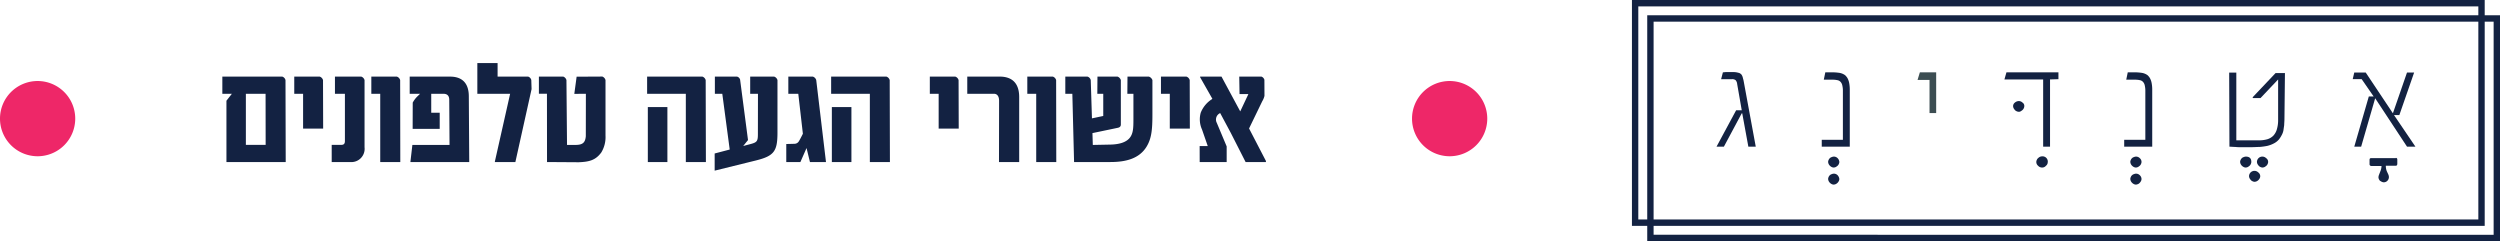
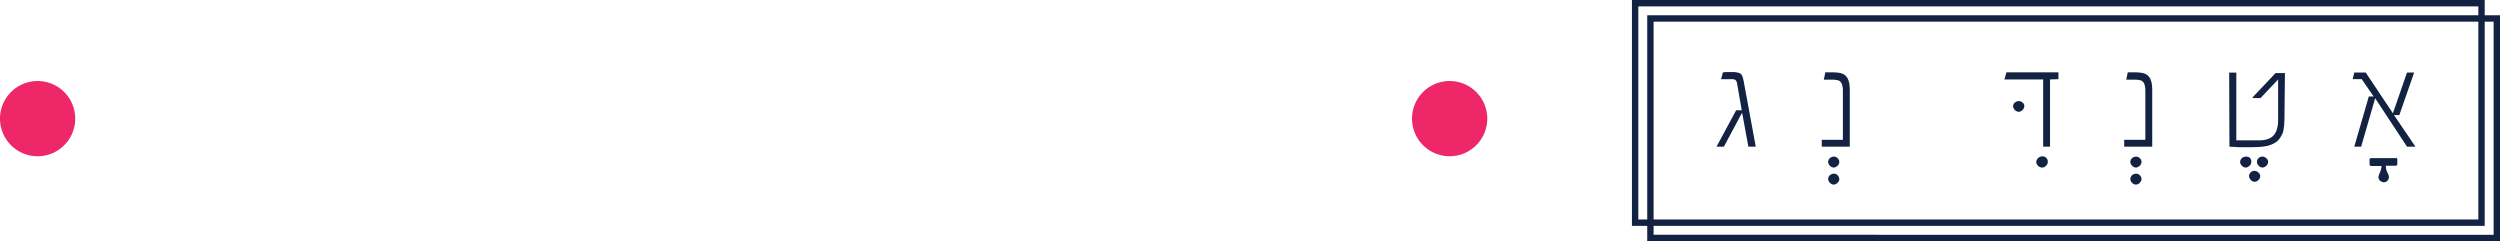
<svg xmlns="http://www.w3.org/2000/svg" width="432" height="41.668" viewBox="0 0 432 41.668">
  <g id="Group_10092" data-name="Group 10092" transform="translate(9994 14668)">
    <path id="Path_7871" data-name="Path 7871" d="M153.08,274.292H151.8l-1.057-5.764h-.088l-3.082,5.764H146.3L149.69,268h.969l-.792-4.532a1.152,1.152,0,0,0-.264-.66.914.914,0,0,0-.66-.176h-1.849l.308-1.188c.22,0,.4-.044.572-.044h1.145a3.6,3.6,0,0,1,.616.044,4.567,4.567,0,0,1,.528.132,1.059,1.059,0,0,1,.352.264,1.626,1.626,0,0,1,.22.484c.044.22.132.44.176.748Z" transform="translate(-9843.685 -14916.947)" fill="#132242" />
    <path id="Path_7872" data-name="Path 7872" d="M192.037,295.524a.829.829,0,0,1-.088.352.789.789,0,0,1-.22.308,1.866,1.866,0,0,1-.308.22,1.037,1.037,0,0,1-.352.088.83.83,0,0,1-.352-.088,1.152,1.152,0,0,1-.528-.528,1.036,1.036,0,0,1-.088-.352.829.829,0,0,1,.088-.352.789.789,0,0,1,.22-.308.709.709,0,0,1,.308-.176,1.037,1.037,0,0,1,.352-.088.9.9,0,0,1,.66.264,1.025,1.025,0,0,1,.308.66Zm0,2.948a.828.828,0,0,1-.088.352,1.152,1.152,0,0,1-.528.528,1.038,1.038,0,0,1-.352.088.83.83,0,0,1-.352-.088,1.152,1.152,0,0,1-.528-.528,1.036,1.036,0,0,1-.088-.352.829.829,0,0,1,.088-.352.789.789,0,0,1,.22-.308.709.709,0,0,1,.308-.176,1.037,1.037,0,0,1,.352-.088.9.9,0,0,1,.66.264,1.132,1.132,0,0,1,.308.66Z" transform="translate(-9868.2 -14935.541)" fill="#132242" />
    <path id="Path_7873" data-name="Path 7873" d="M192.487,274.348H187.6V273.16h3.654v-8.536a3.943,3.943,0,0,0-.088-.792,1.313,1.313,0,0,0-.264-.616.979.979,0,0,0-.572-.352,3.954,3.954,0,0,0-.792-.088h-1.585l.264-1.276h1.145a9.513,9.513,0,0,1,1.233.088,2.3,2.3,0,0,1,.881.308,1.186,1.186,0,0,1,.352.308,1.816,1.816,0,0,1,.308.484,3.02,3.02,0,0,1,.22.748,6.173,6.173,0,0,1,.088,1.012v9.9Z" transform="translate(-9866.802 -14917.006)" fill="#132242" />
-     <path id="Path_7874" data-name="Path 7874" d="M228.414,268.54h-1.145v-5.72H225.2l.4-1.32h2.818v7.04Z" transform="translate(-9887.847 -14917.006)" fill="#3c4d52" />
    <path id="Path_7875" data-name="Path 7875" d="M273.781,295.468a.791.791,0,0,1-.308.66.851.851,0,0,1-.66.308.938.938,0,0,1-.7-.308.85.85,0,0,1-.308-.66.827.827,0,0,1,.088-.352.787.787,0,0,1,.22-.308,1.338,1.338,0,0,1,.308-.22,1.052,1.052,0,0,1,.4-.088.909.909,0,0,1,.969.968Z" transform="translate(-9913.931 -14935.484)" fill="#132242" />
    <path id="Path_7876" data-name="Path 7876" d="M268.59,262.688l-1.409.044v11.616h-1.189V262.732H259.3l.352-1.232h8.981v1.188Zm-5.856,4.664a.829.829,0,0,1-.088.352.789.789,0,0,1-.22.308,1.856,1.856,0,0,1-.308.22.53.53,0,0,1-.352.088.83.83,0,0,1-.352-.088.79.79,0,0,1-.308-.22,1.86,1.86,0,0,1-.22-.308,1.035,1.035,0,0,1-.088-.352.768.768,0,0,1,.308-.616,1.058,1.058,0,0,1,.66-.264.9.9,0,0,1,.66.264.666.666,0,0,1,.308.616Z" transform="translate(-9906.935 -14917.006)" fill="#132242" />
    <path id="Path_7877" data-name="Path 7877" d="M310.637,295.524a.829.829,0,0,1-.088.352.789.789,0,0,1-.22.308,1.861,1.861,0,0,1-.308.22,1.038,1.038,0,0,1-.352.088.83.83,0,0,1-.352-.088,1.151,1.151,0,0,1-.528-.528,1.035,1.035,0,0,1-.088-.352.828.828,0,0,1,.088-.352.788.788,0,0,1,.22-.308.709.709,0,0,1,.308-.176,1.036,1.036,0,0,1,.352-.088.9.9,0,0,1,.66.264A.85.85,0,0,1,310.637,295.524Zm0,2.948a.828.828,0,0,1-.088.352,1.336,1.336,0,0,1-.22.308.789.789,0,0,1-.308.22,1.035,1.035,0,0,1-.352.088.83.83,0,0,1-.352-.088,1.151,1.151,0,0,1-.528-.528,1.035,1.035,0,0,1-.088-.352.828.828,0,0,1,.088-.352.788.788,0,0,1,.22-.308.709.709,0,0,1,.308-.176,1.036,1.036,0,0,1,.352-.088.9.9,0,0,1,.66.264A.916.916,0,0,1,310.637,298.472Z" transform="translate(-9934.583 -14935.541)" fill="#132242" />
    <path id="Path_7878" data-name="Path 7878" d="M311.187,274.348H306.3V273.16h3.654v-8.536a3.947,3.947,0,0,0-.088-.792,1.314,1.314,0,0,0-.264-.616.979.979,0,0,0-.572-.352,3.951,3.951,0,0,0-.792-.088h-1.585l.264-1.276h1.145a9.511,9.511,0,0,1,1.233.088,2.3,2.3,0,0,1,.881.308,1.186,1.186,0,0,1,.352.308,1.817,1.817,0,0,1,.308.484,3.019,3.019,0,0,1,.22.748,6.17,6.17,0,0,1,.088,1.012v9.9Z" transform="translate(-9933.239 -14917.006)" fill="#132242" />
    <path id="Path_7879" data-name="Path 7879" d="M353.737,295.524a.828.828,0,0,1-.088.352.789.789,0,0,1-.22.308,1.861,1.861,0,0,1-.308.22,1.038,1.038,0,0,1-.352.088.83.83,0,0,1-.352-.088,1.152,1.152,0,0,1-.528-.528,1.035,1.035,0,0,1-.088-.352.828.828,0,0,1,.088-.352.788.788,0,0,1,.22-.308.709.709,0,0,1,.308-.176,1.038,1.038,0,0,1,.352-.088C353.429,294.6,353.737,294.908,353.737,295.524Zm1.541,2.464a.828.828,0,0,1-.088.352,1.151,1.151,0,0,1-.528.528,1.036,1.036,0,0,1-.352.088.829.829,0,0,1-.352-.088.79.79,0,0,1-.308-.22,1.865,1.865,0,0,1-.22-.308,1.035,1.035,0,0,1-.088-.352.934.934,0,0,1,1.585-.66.833.833,0,0,1,.351.66Zm1.365-2.464a.829.829,0,0,1-.088.352.79.79,0,0,1-.22.308,1.86,1.86,0,0,1-.308.22,1.036,1.036,0,0,1-.352.088.831.831,0,0,1-.352-.088.79.79,0,0,1-.308-.22,1.861,1.861,0,0,1-.22-.308,1.035,1.035,0,0,1-.088-.352.934.934,0,0,1,1.585-.66.778.778,0,0,1,.351.66Z" transform="translate(-9958.708 -14935.541)" fill="#132242" />
    <path id="Path_7880" data-name="Path 7880" d="M357.142,261.5l-.088,8.1c0,.352-.044.7-.044,1.012l-.132.924a2.721,2.721,0,0,1-.308.836,4.356,4.356,0,0,1-.484.748,2.872,2.872,0,0,1-.925.7,4.686,4.686,0,0,1-1.1.4,11.163,11.163,0,0,1-1.277.176c-.44,0-.924.044-1.453.044h-1.8a7.468,7.468,0,0,1-1.013-.044c-.352,0-.66-.044-.969-.044l-.044-12.8h1.233v11.7h3.83a4.99,4.99,0,0,0,1.5-.176,2.491,2.491,0,0,0,1.057-.616,2.663,2.663,0,0,0,.616-1.1,5.5,5.5,0,0,0,.22-1.584v-7.04l-3.038,3.212H351.6l-.044-.132,3.962-4.18h1.629Z" transform="translate(-9956.302 -14917.006)" fill="#132242" />
    <path id="Path_7881" data-name="Path 7881" d="M407.135,295.1c.176,0,.264.132.264.308v.7c0,.22-.088.352-.264.352h-1.717a2.366,2.366,0,0,0,.176.968l.264.572a1.284,1.284,0,0,1,.088.4.9.9,0,0,1-.264.66.869.869,0,0,1-.616.264,1.038,1.038,0,0,1-.352-.088c-.088-.044-.22-.132-.308-.176a.92.92,0,0,1-.176-.264.828.828,0,0,1-.088-.352,1.283,1.283,0,0,1,.088-.4l.22-.572a2.575,2.575,0,0,0,.22-.968h-1.761a.314.314,0,0,1-.308-.352v-.7c0-.22.088-.308.308-.308h4.227Z" transform="translate(-9987.144 -14935.82)" fill="#132242" />
    <path id="Path_7882" data-name="Path 7882" d="M406.831,274.4h-1.453l-5.5-8.36-2.421,8.36h-1.189l2.51-8.668h.837l-2.069-2.992H396l.264-1.144h1.981l4.667,7h.044l2.421-7h1.233l-2.554,7.348h-.925Z" transform="translate(-9983.448 -14917.061)" fill="#132242" />
    <path id="Path_7883" data-name="Path 7883" d="M266.458,278.127H119.1V239.1H266.458Zm-146.258-1.1H265.358V240.2H120.2Z" transform="translate(-9828.458 -14904.459)" fill="#132242" />
    <path id="Path_7884" data-name="Path 7884" d="M260.458,272.127H113.1V233.1H260.458Zm-146.258-1.1H259.358V234.2H114.2Z" transform="translate(-9825.101 -14901.1)" fill="#132242" />
    <path id="Path_25222" data-name="Path 25222" d="M6.5,0A6.5,6.5,0,1,1,0,6.5,6.5,6.5,0,0,1,6.5,0Z" transform="translate(-9750.001 -14654)" fill="#ee2768" />
-     <path id="Path_25324" data-name="Path 25324" d="M-179.871,0h10.242l-.037-14.16a.846.846,0,0,0-.549-.6h-10.364v2.966h1.648l-.94,1.2Zm3.357-2.966v-8.826h3.406l.012,8.826Zm9.888-2.808h3.467l-.024-8.386a.888.888,0,0,0-.562-.6h-4.407v2.966h1.526ZM-161.682,0h3.186a2.294,2.294,0,0,0,2.49-2.551V-14.16a.888.888,0,0,0-.562-.6h-4.553v2.966h1.721v8.179c0,.5-.244.647-.623.647h-1.66Zm8.386,0h3.467l-.024-14.16a.888.888,0,0,0-.562-.6h-4.419v2.966h1.538Zm5.212,0h10.168l-.073-11.377c-.012-2.612-1.526-3.333-3.064-3.381h-7.153v2.966h1.794l-.439.427a4.353,4.353,0,0,0-.83,1.1l-.012,4.114v.415h4.675V-8.521h-1.465v-3.271h2.161c.488.012.952.232.952,1.038l.049,7.8h-6.421Zm14.6,0h3.54l2.8-12.6-.049-1.575a.839.839,0,0,0-.537-.586h-5.286V-17.1h-3.5v5.31h5.664L-133.484-.1Zm18.567-14.771-4.443.024-.4,2.966,2-.012-.012,7.336c-.1,1.1-.537,1.5-1.794,1.5h-1.453l-.1-11.206a.9.9,0,0,0-.549-.6h-4.211v2.966h1.392L-124.475,0l5.469.037c1.819-.073,2.917-.342,3.906-1.685a5.1,5.1,0,0,0,.732-2.917V-14.16A.892.892,0,0,0-114.917-14.771ZM-100.488,0h3.467l-.037-14.16a.888.888,0,0,0-.562-.6h-9.558v2.966h6.689Zm-6.567,0h3.381V-9.5h-3.381Zm21.838-14.758h-4.15v2.966h1.343l-.012,6.946c0,1.2-.122,1.44-1.245,1.733l-1.294.342.83-1.025-1.367-10.449a.747.747,0,0,0-.513-.513h-3.845v2.966h1.282l1.282,9.631-2.6.684V1.489l7.166-1.77c3.076-.769,3.662-1.587,3.687-4.626V-14.16A.888.888,0,0,0-85.217-14.758ZM-76.27,0l-1.685-14.16a.906.906,0,0,0-.574-.6h-4.248v2.966h1.721l.793,6.909c-.281.562-.562,1.1-.684,1.282a.893.893,0,0,1-.769.452l-1.416.037V0h2.441l1.062-2.417L-79.041,0Zm7.581,0h3.467l-.037-14.16a.888.888,0,0,0-.562-.6h-9.558v2.966h6.689Zm-6.567,0h3.381V-9.5h-3.381ZM-56.8-5.774h3.467l-.024-8.386a.888.888,0,0,0-.562-.6h-4.407v2.966H-56.8ZM-46.375,0h3.491V-11.218c0-2.771-1.611-3.467-3.088-3.54h-5.884v2.966H-47.2c.378,0,.842.281.842,1.2Zm6.433,0h3.467L-36.5-14.16a.888.888,0,0,0-.562-.6h-4.419v2.966h1.538Zm19.482-14.758H-24.17l-.024,2.966h1.05v3.735c0,1.807.037,2.856-.5,3.687-.623.977-1.965,1.318-3.479,1.355l-3.04.061L-30.225-5l4.382-.916c.427-.085.537-.342.525-.6V-14.16a.944.944,0,0,0-.562-.6h-3.479l-.024,2.966h1.025v3.833l-1.953.415-.208-6.616a.839.839,0,0,0-.562-.6h-3.833v2.966H-33.7L-33.4,0h6.274c2.6,0,5.017-.549,6.3-2.734.842-1.428.964-3,.964-5.542V-14.16A1,1,0,0,0-20.459-14.758Zm3.6,8.984h3.467l-.024-8.386a.888.888,0,0,0-.562-.6h-4.407v2.966h1.526ZM-11.694,0h4.663V-2.7L-8.74-6.775a1.225,1.225,0,0,1,.586-1.685l1.831,3.418L-3.76,0h3.5l.024-.159L-3.162-5.8l2.271-4.687a3.351,3.351,0,0,0,.391-.94l-.012-2.783a.833.833,0,0,0-.5-.549H-4.858l.049,3.015H-3.3v.049L-4.687-8.752l-3.235-6.006h-3.7v.1L-9.5-10.925l-.11.085a4.912,4.912,0,0,0-1.9,2.307,4.239,4.239,0,0,0,.22,2.917l.989,2.856h-1.4Z" transform="translate(-9775 -14640)" fill="#132242" />
    <path id="Path_25221" data-name="Path 25221" d="M6.5,0A6.5,6.5,0,1,1,0,6.5,6.5,6.5,0,0,1,6.5,0Z" transform="translate(-9994 -14654)" fill="#ee2768" />
  </g>
</svg>